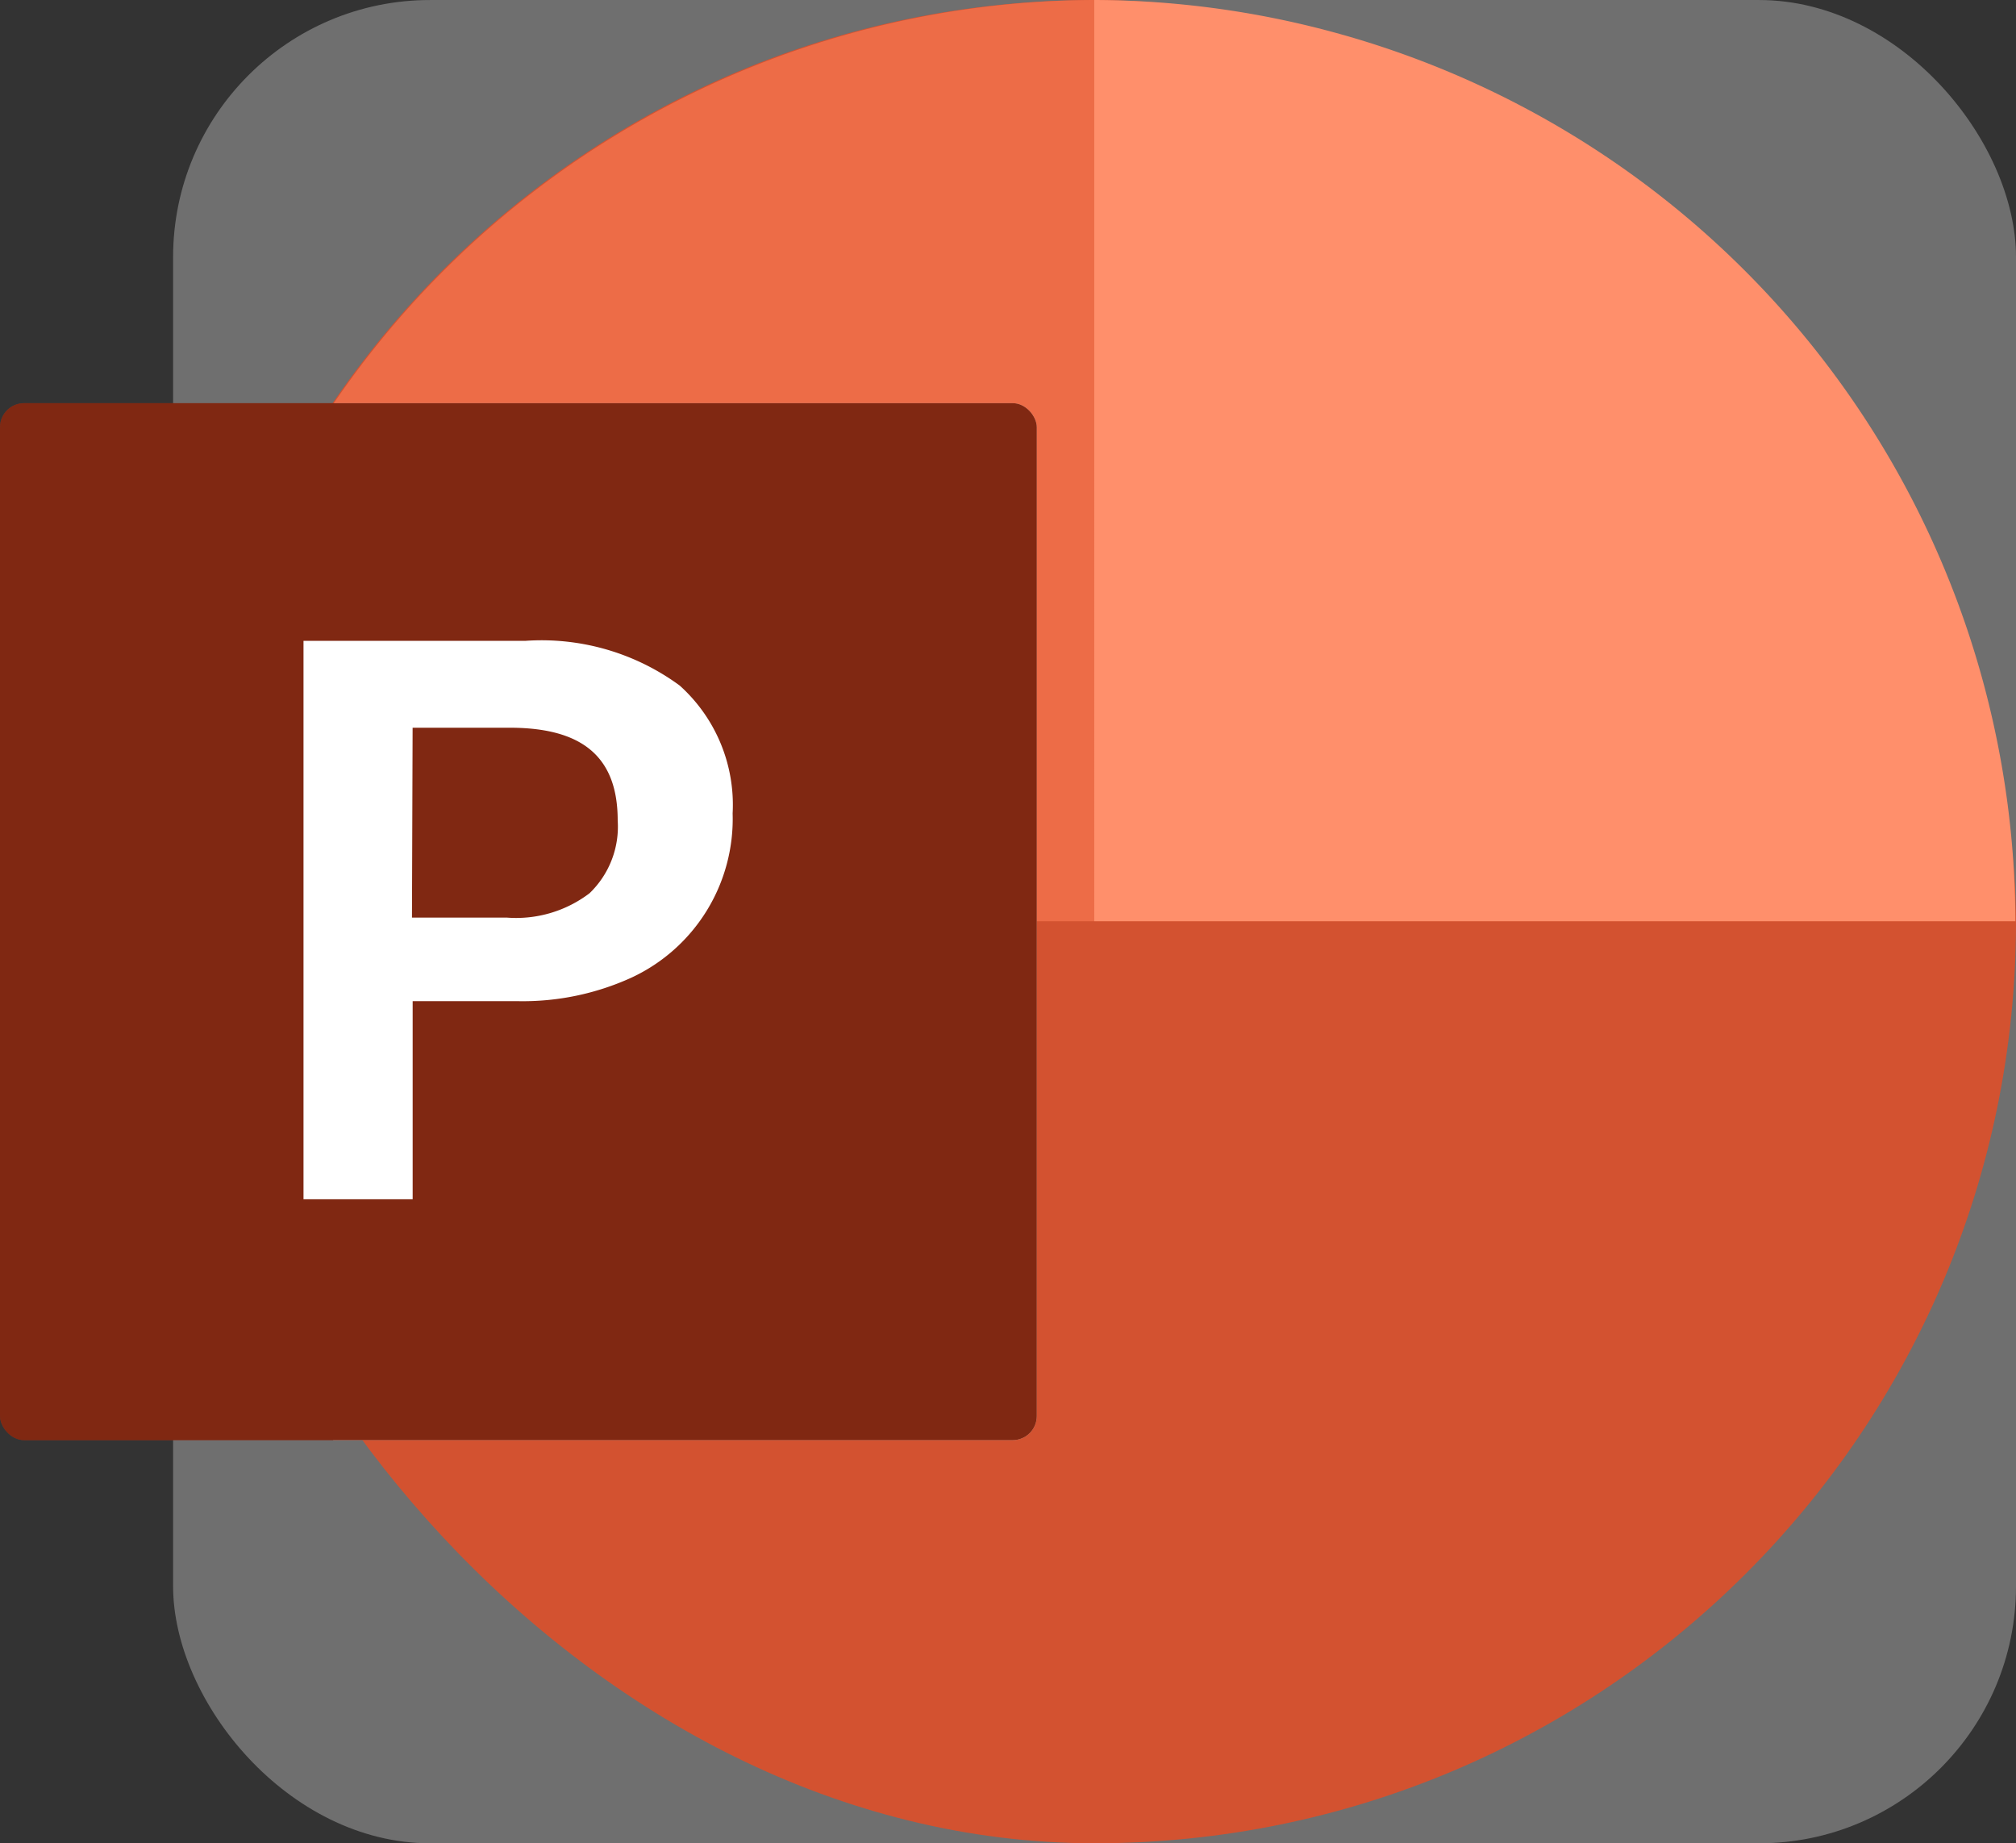
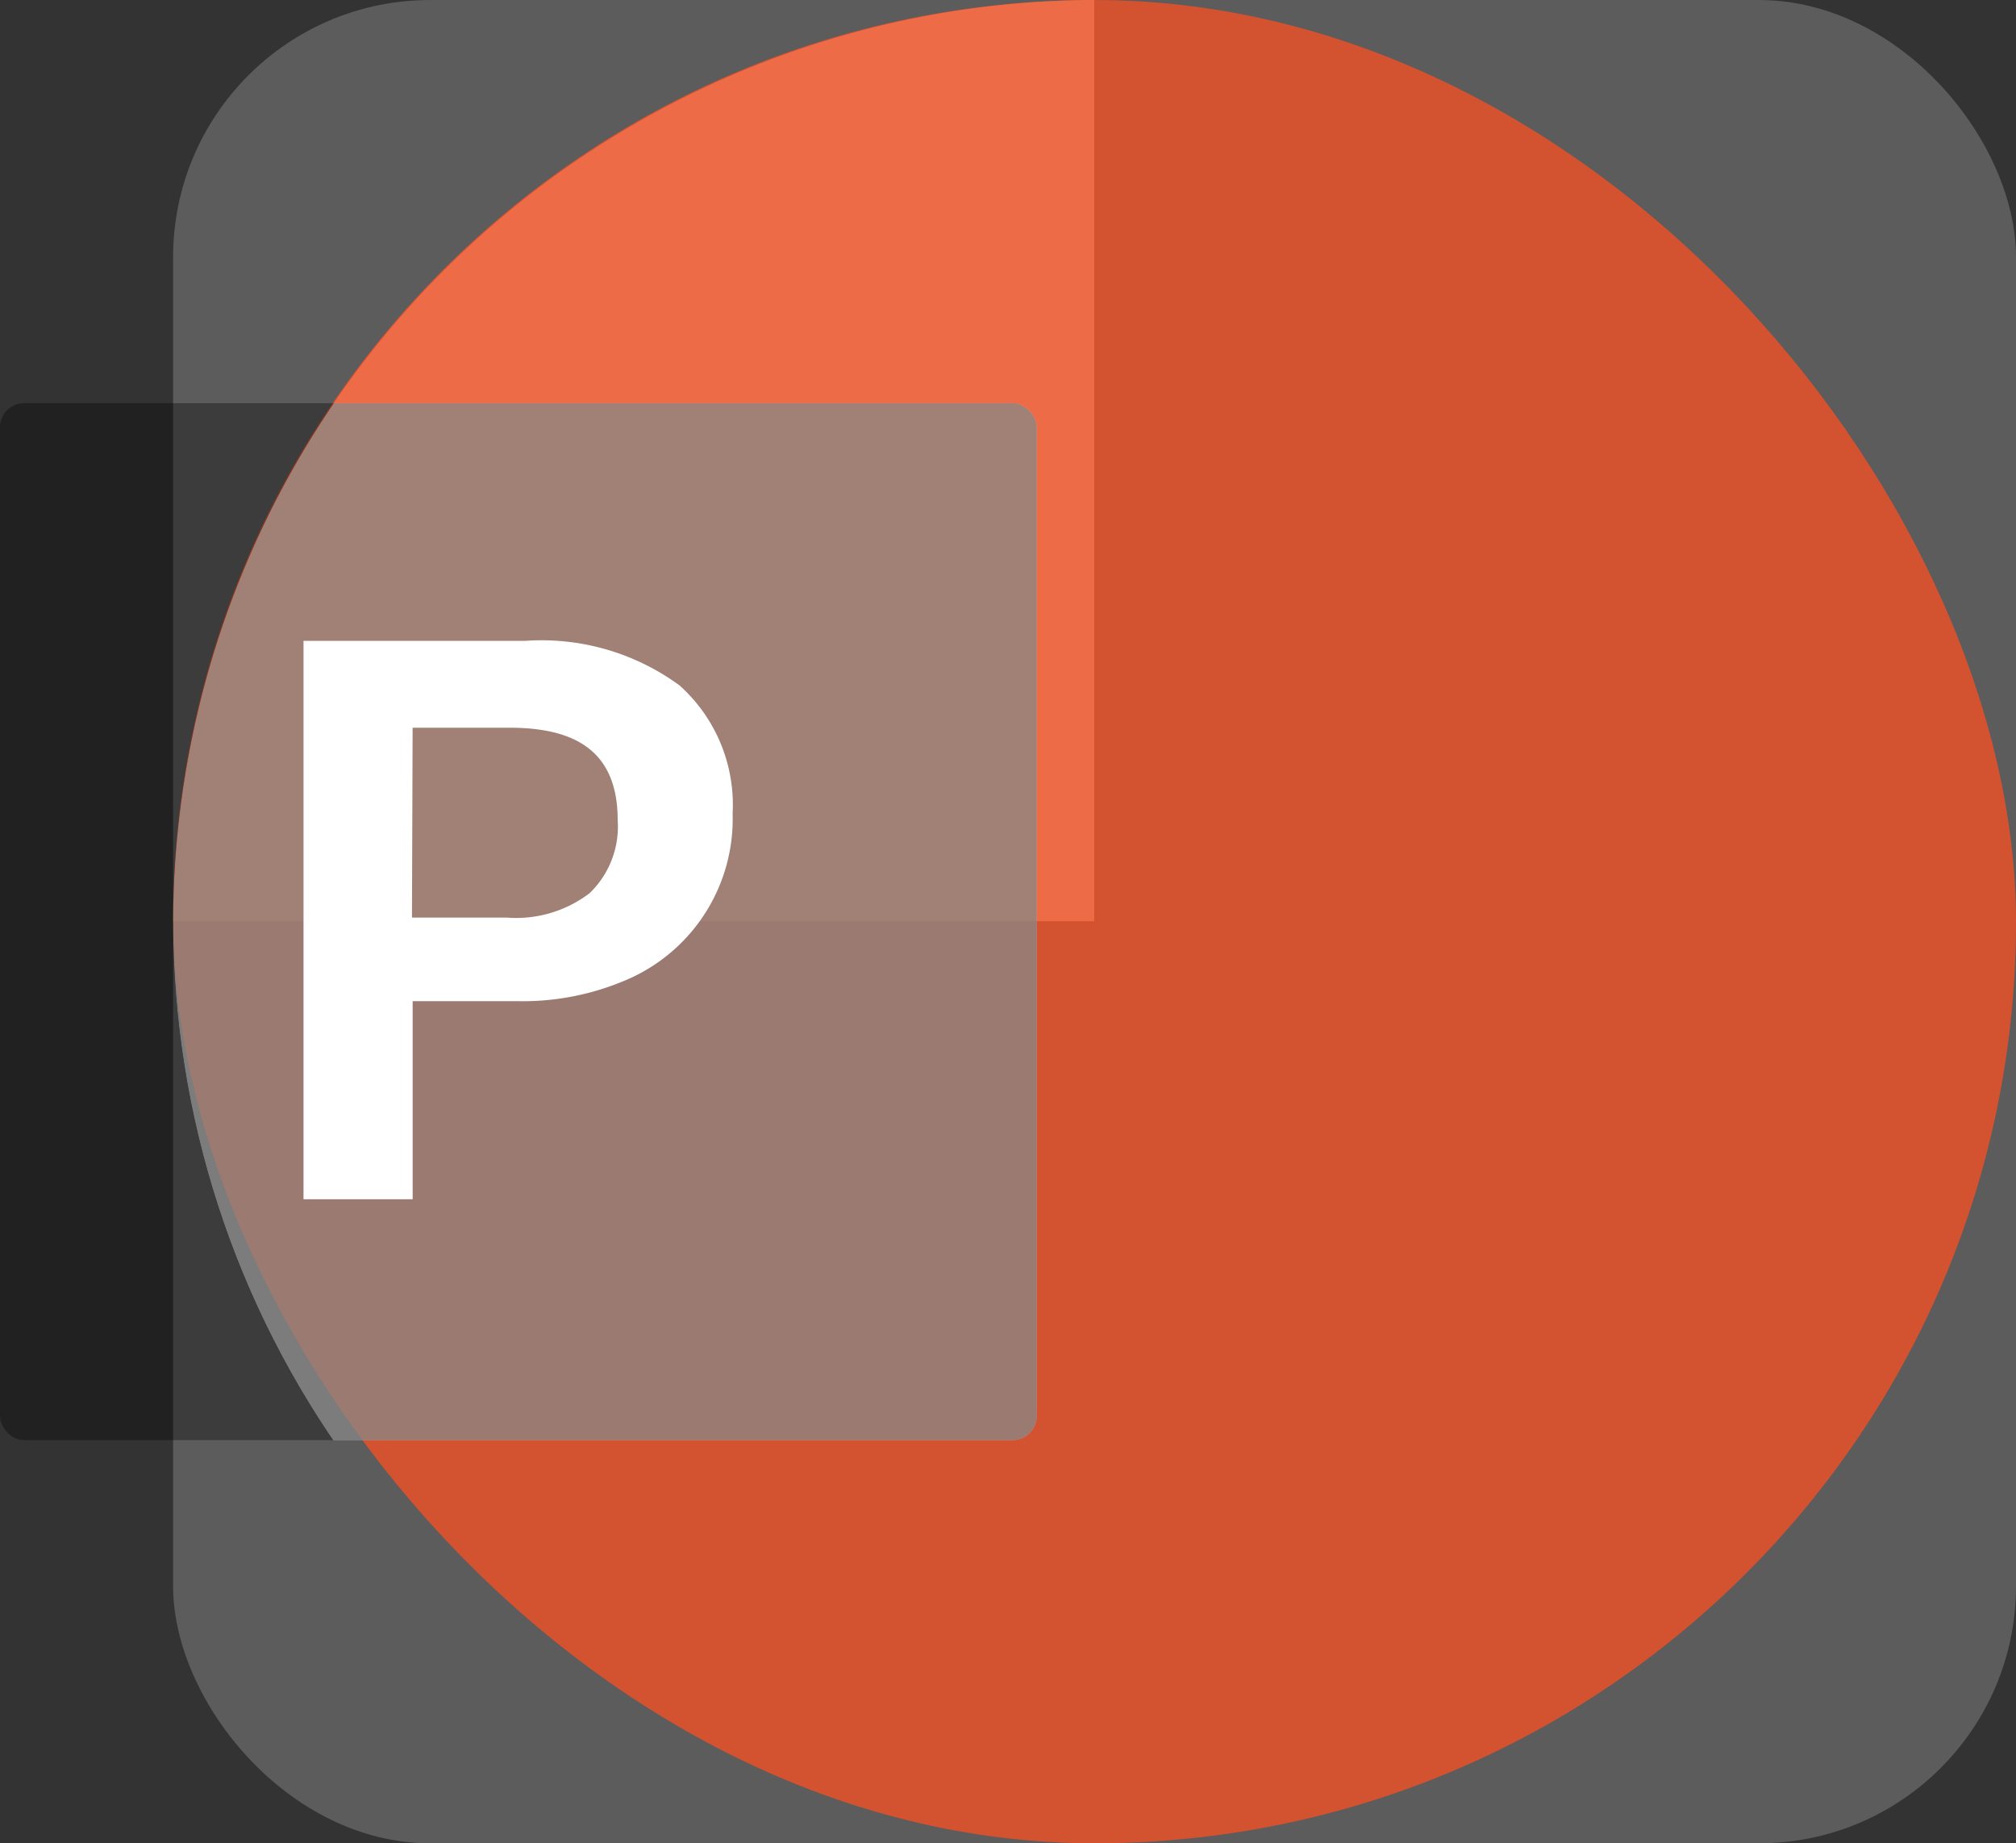
<svg xmlns="http://www.w3.org/2000/svg" id="PowerPoint_64x64" width="91" height="83.187" viewBox="0 0 91 83.187">
  <rect x="0" y="0" width="91" height="83.187" fill="#333333" stroke="none" />
  <defs>
    <clipPath id="clip-path">
      <path id="Path_15926" data-name="Path 15926" d="M748.47,575.662a42.569,42.569,0,0,0-3.143-7.44,41.9,41.9,0,0,0-36.564-21.8h0A41.7,41.7,0,0,0,667.185,588h0a41.58,41.58,0,0,0,83.16,0A40.815,40.815,0,0,0,748.47,575.662Z" transform="translate(-667.185 -546.423)" fill="none" />
    </clipPath>
    <linearGradient id="linear-gradient" x1="-43.017" y1="98.928" x2="-42.364" y2="97.798" gradientUnits="objectBoundingBox">
      <stop offset="0" stop-color="#fff" stop-opacity="0.502" />
      <stop offset="1" stop-opacity="0.698" />
    </linearGradient>
  </defs>
  <g id="Group_2946" data-name="Group 2946">
    <g id="PowerPoint">
      <g id="_142" data-name=" 142">
        <g id="Directional" transform="translate(7.814 0.001)">
          <g id="Group_2938" data-name="Group 2938" opacity="0.2">
            <rect id="Rectangle_613" data-name="Rectangle 613" width="83.186" height="83.186" rx="11.602" fill="#fff" />
          </g>
          <g id="Group_2939" data-name="Group 2939" opacity="0.12">
-             <rect id="Rectangle_614" data-name="Rectangle 614" width="83.186" height="83.186" rx="11.602" fill="#fff" />
-           </g>
+             </g>
        </g>
        <rect id="Circle" width="83.186" height="83.186" rx="41.593" transform="translate(7.814 0.001)" fill="#d35230" />
        <path id="Path_15924" data-name="Path 15924" d="M708.763,546.423A41.7,41.7,0,0,0,667.185,588h41.578Z" transform="translate(-659.372 -546.423)" fill="#ed6c47" />
-         <path id="Path_15925" data-name="Path 15925" d="M678.787,546.423A41.7,41.7,0,0,1,720.369,588H678.787Z" transform="translate(-629.396 -546.423)" fill="#ff8f6b" />
        <g id="Group_2944" data-name="Group 2944" transform="translate(7.813)">
          <g id="Group_2943" data-name="Group 2943" clip-path="url(#clip-path)">
            <g id="Group_2942" data-name="Group 2942" transform="translate(-7.813 -5.218)">
              <g id="Ambient" transform="translate(0 23.413)">
                <g id="Group_2940" data-name="Group 2940" opacity="0.48">
                  <rect id="Rectangle_615" data-name="Rectangle 615" width="46.798" height="46.798" rx="1.086" fill="#fff" />
                </g>
                <g id="Group_2941" data-name="Group 2941" opacity="0.24">
                  <rect id="Rectangle_616" data-name="Rectangle 616" width="46.798" height="46.798" rx="1.086" fill="#fff" />
                </g>
              </g>
              <rect id="Light_Gradient" data-name="Light Gradient" width="93.566" height="93.566" fill="none" />
-               <path id="Light_Circle" data-name="Light Circle" d="M748.47,575.662a42.569,42.569,0,0,0-3.143-7.44,41.89,41.89,0,0,0-36.564-21.8h0A41.7,41.7,0,0,0,667.185,588h0a41.58,41.58,0,0,0,83.16,0A40.815,40.815,0,0,0,748.47,575.662Z" transform="translate(-659.372 -541.205)" fill="none" />
+               <path id="Light_Circle" data-name="Light Circle" d="M748.47,575.662a42.569,42.569,0,0,0-3.143-7.44,41.89,41.89,0,0,0-36.564-21.8h0A41.7,41.7,0,0,0,667.185,588a41.58,41.58,0,0,0,83.16,0A40.815,40.815,0,0,0,748.47,575.662Z" transform="translate(-659.372 -541.205)" fill="none" />
            </g>
          </g>
        </g>
-         <rect id="Rectangle_617" data-name="Rectangle 617" width="46.798" height="46.798" rx="1.086" transform="translate(0 18.195)" fill="#c43e1c" />
        <g id="Group_2945" data-name="Group 2945" transform="translate(0 18.195)" opacity="0.5">
          <rect id="Rectangle_618" data-name="Rectangle 618" width="46.798" height="46.798" rx="1.086" fill="url(#linear-gradient)" />
        </g>
        <path id="Path_15927" data-name="Path 15927" d="M678.861,554.51a10.538,10.538,0,0,1,6.949,2.018,7.234,7.234,0,0,1,2.39,5.77,7.9,7.9,0,0,1-4.555,7.407,11.82,11.82,0,0,1-5.1,1.068h-4.788v8.938h-4.927v-25.2ZM673.726,567h4.268a5.474,5.474,0,0,0,3.749-1.1,4.168,4.168,0,0,0,1.269-3.286c0-2.885-1.613-4.182-4.874-4.182h-4.383Z" transform="translate(-655.13 -525.59)" fill="#fff" />
      </g>
    </g>
  </g>
</svg>